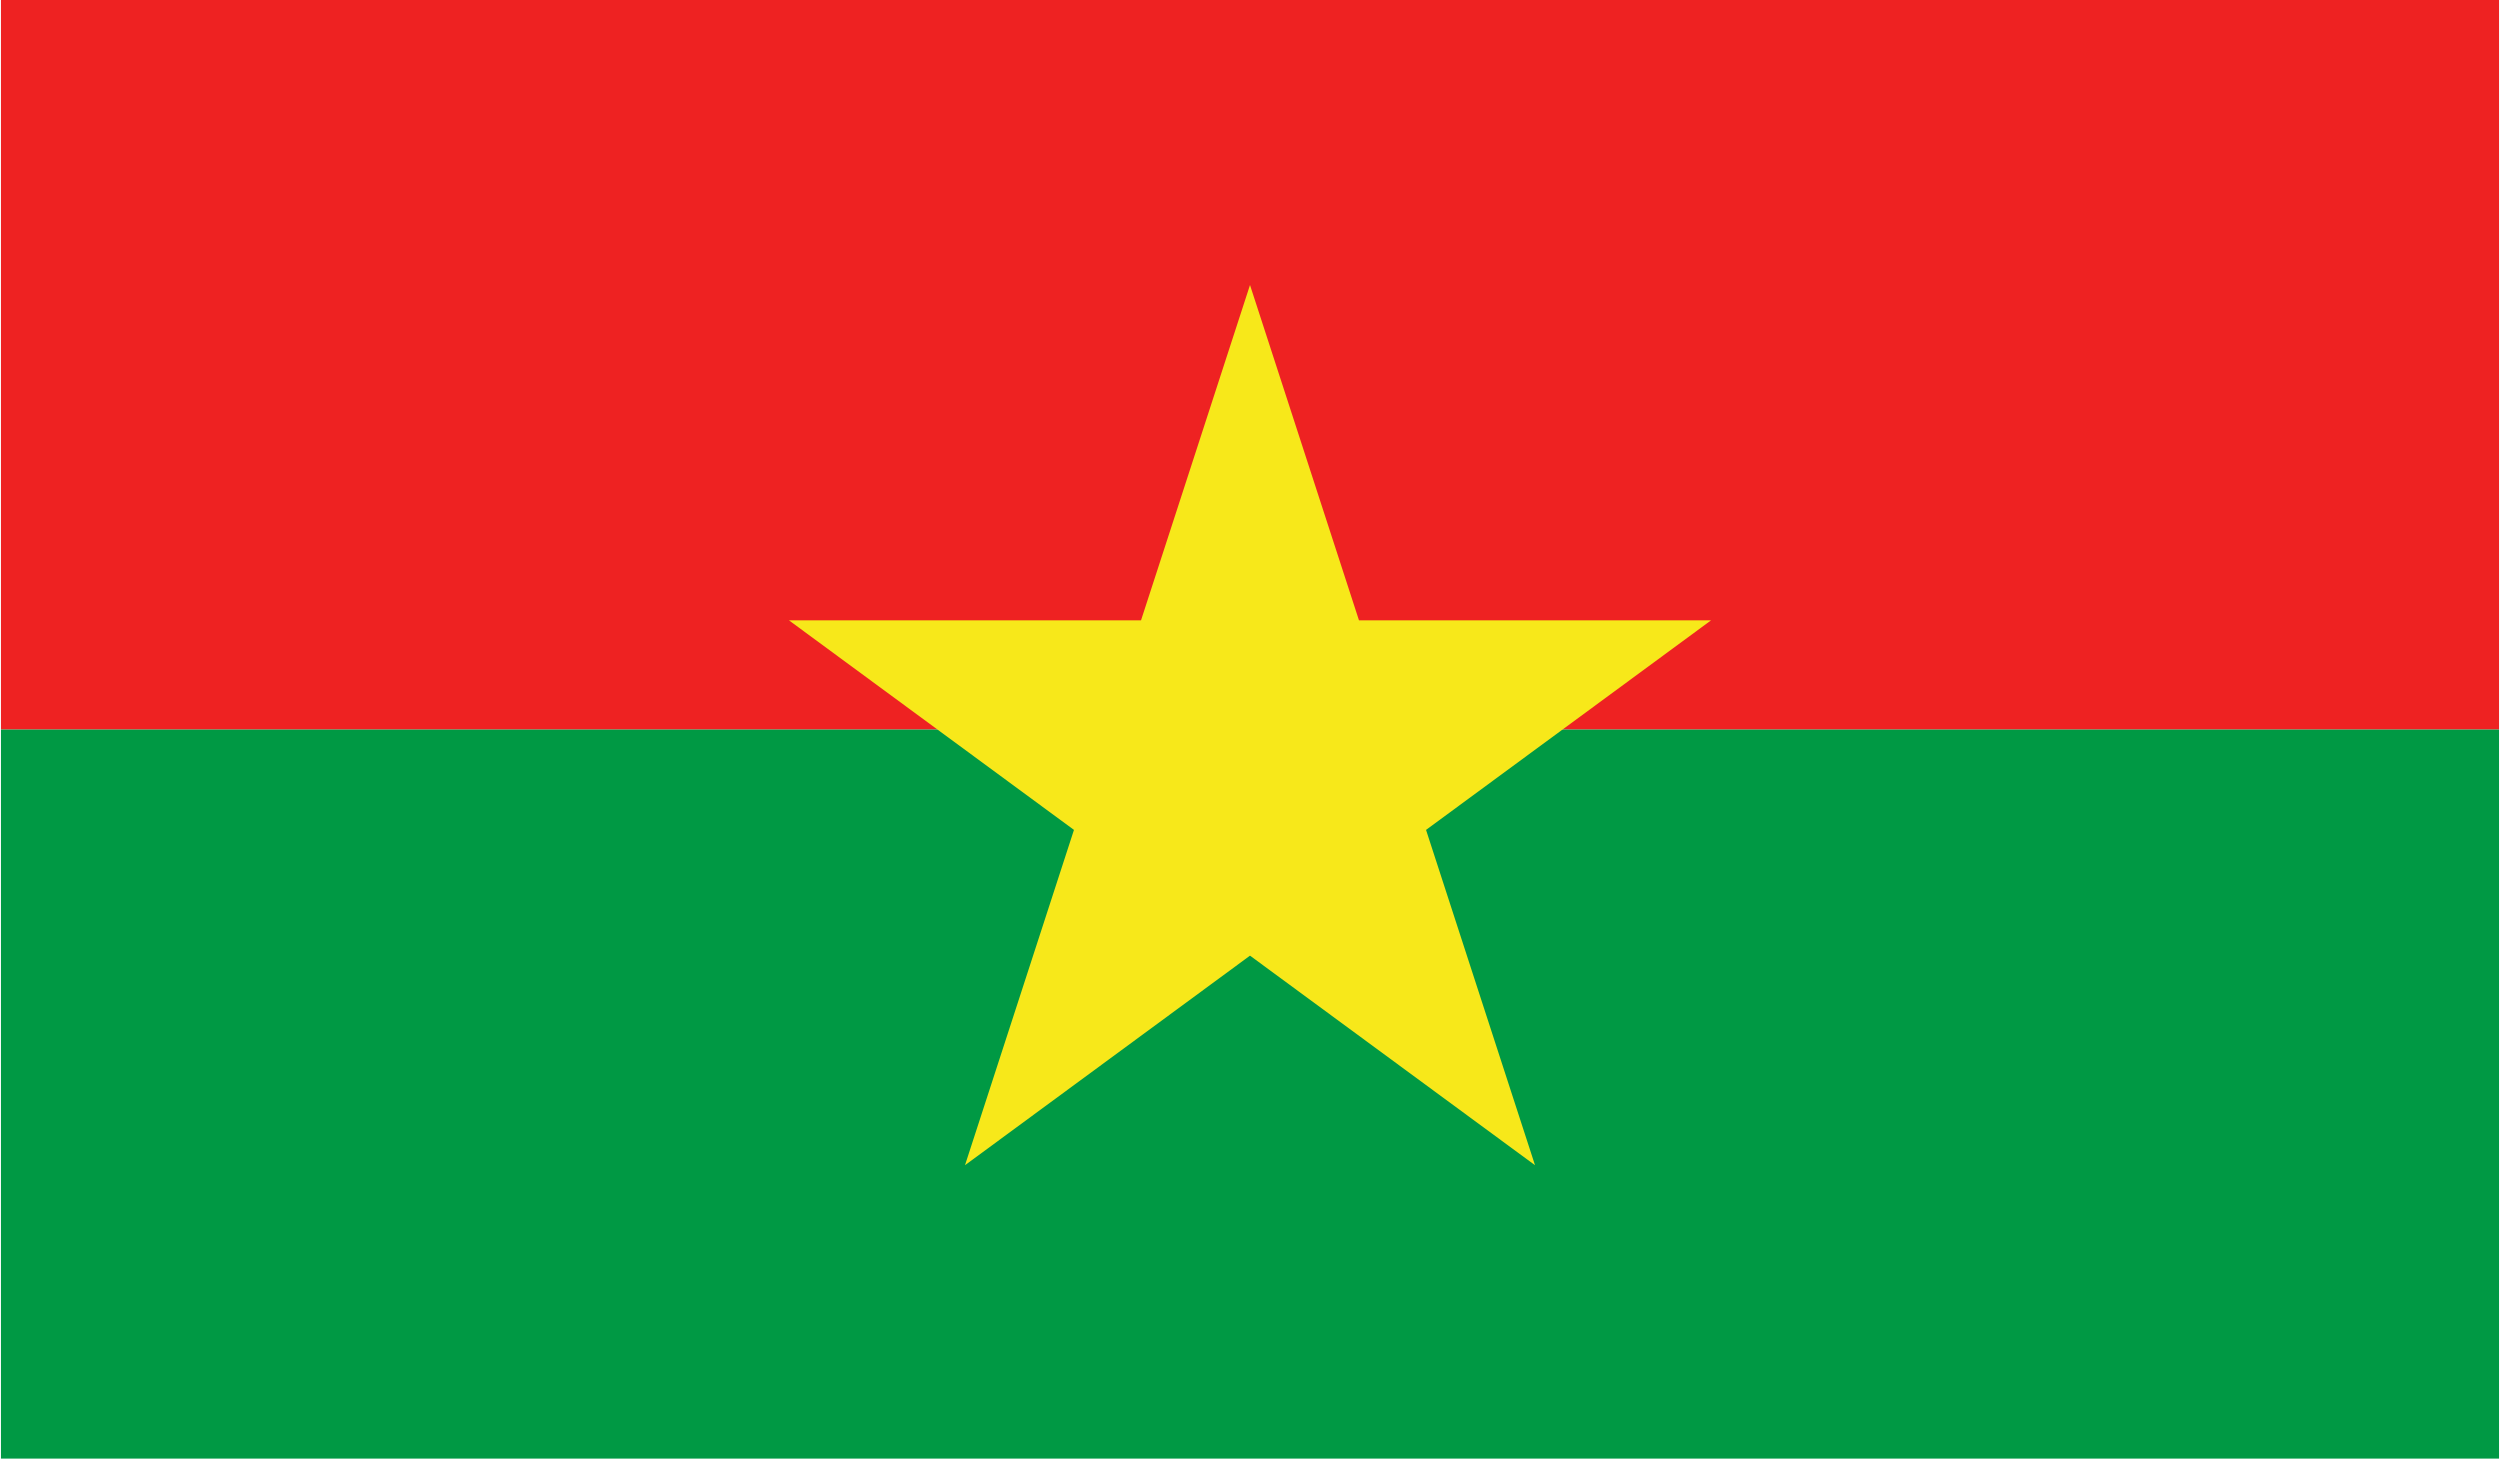
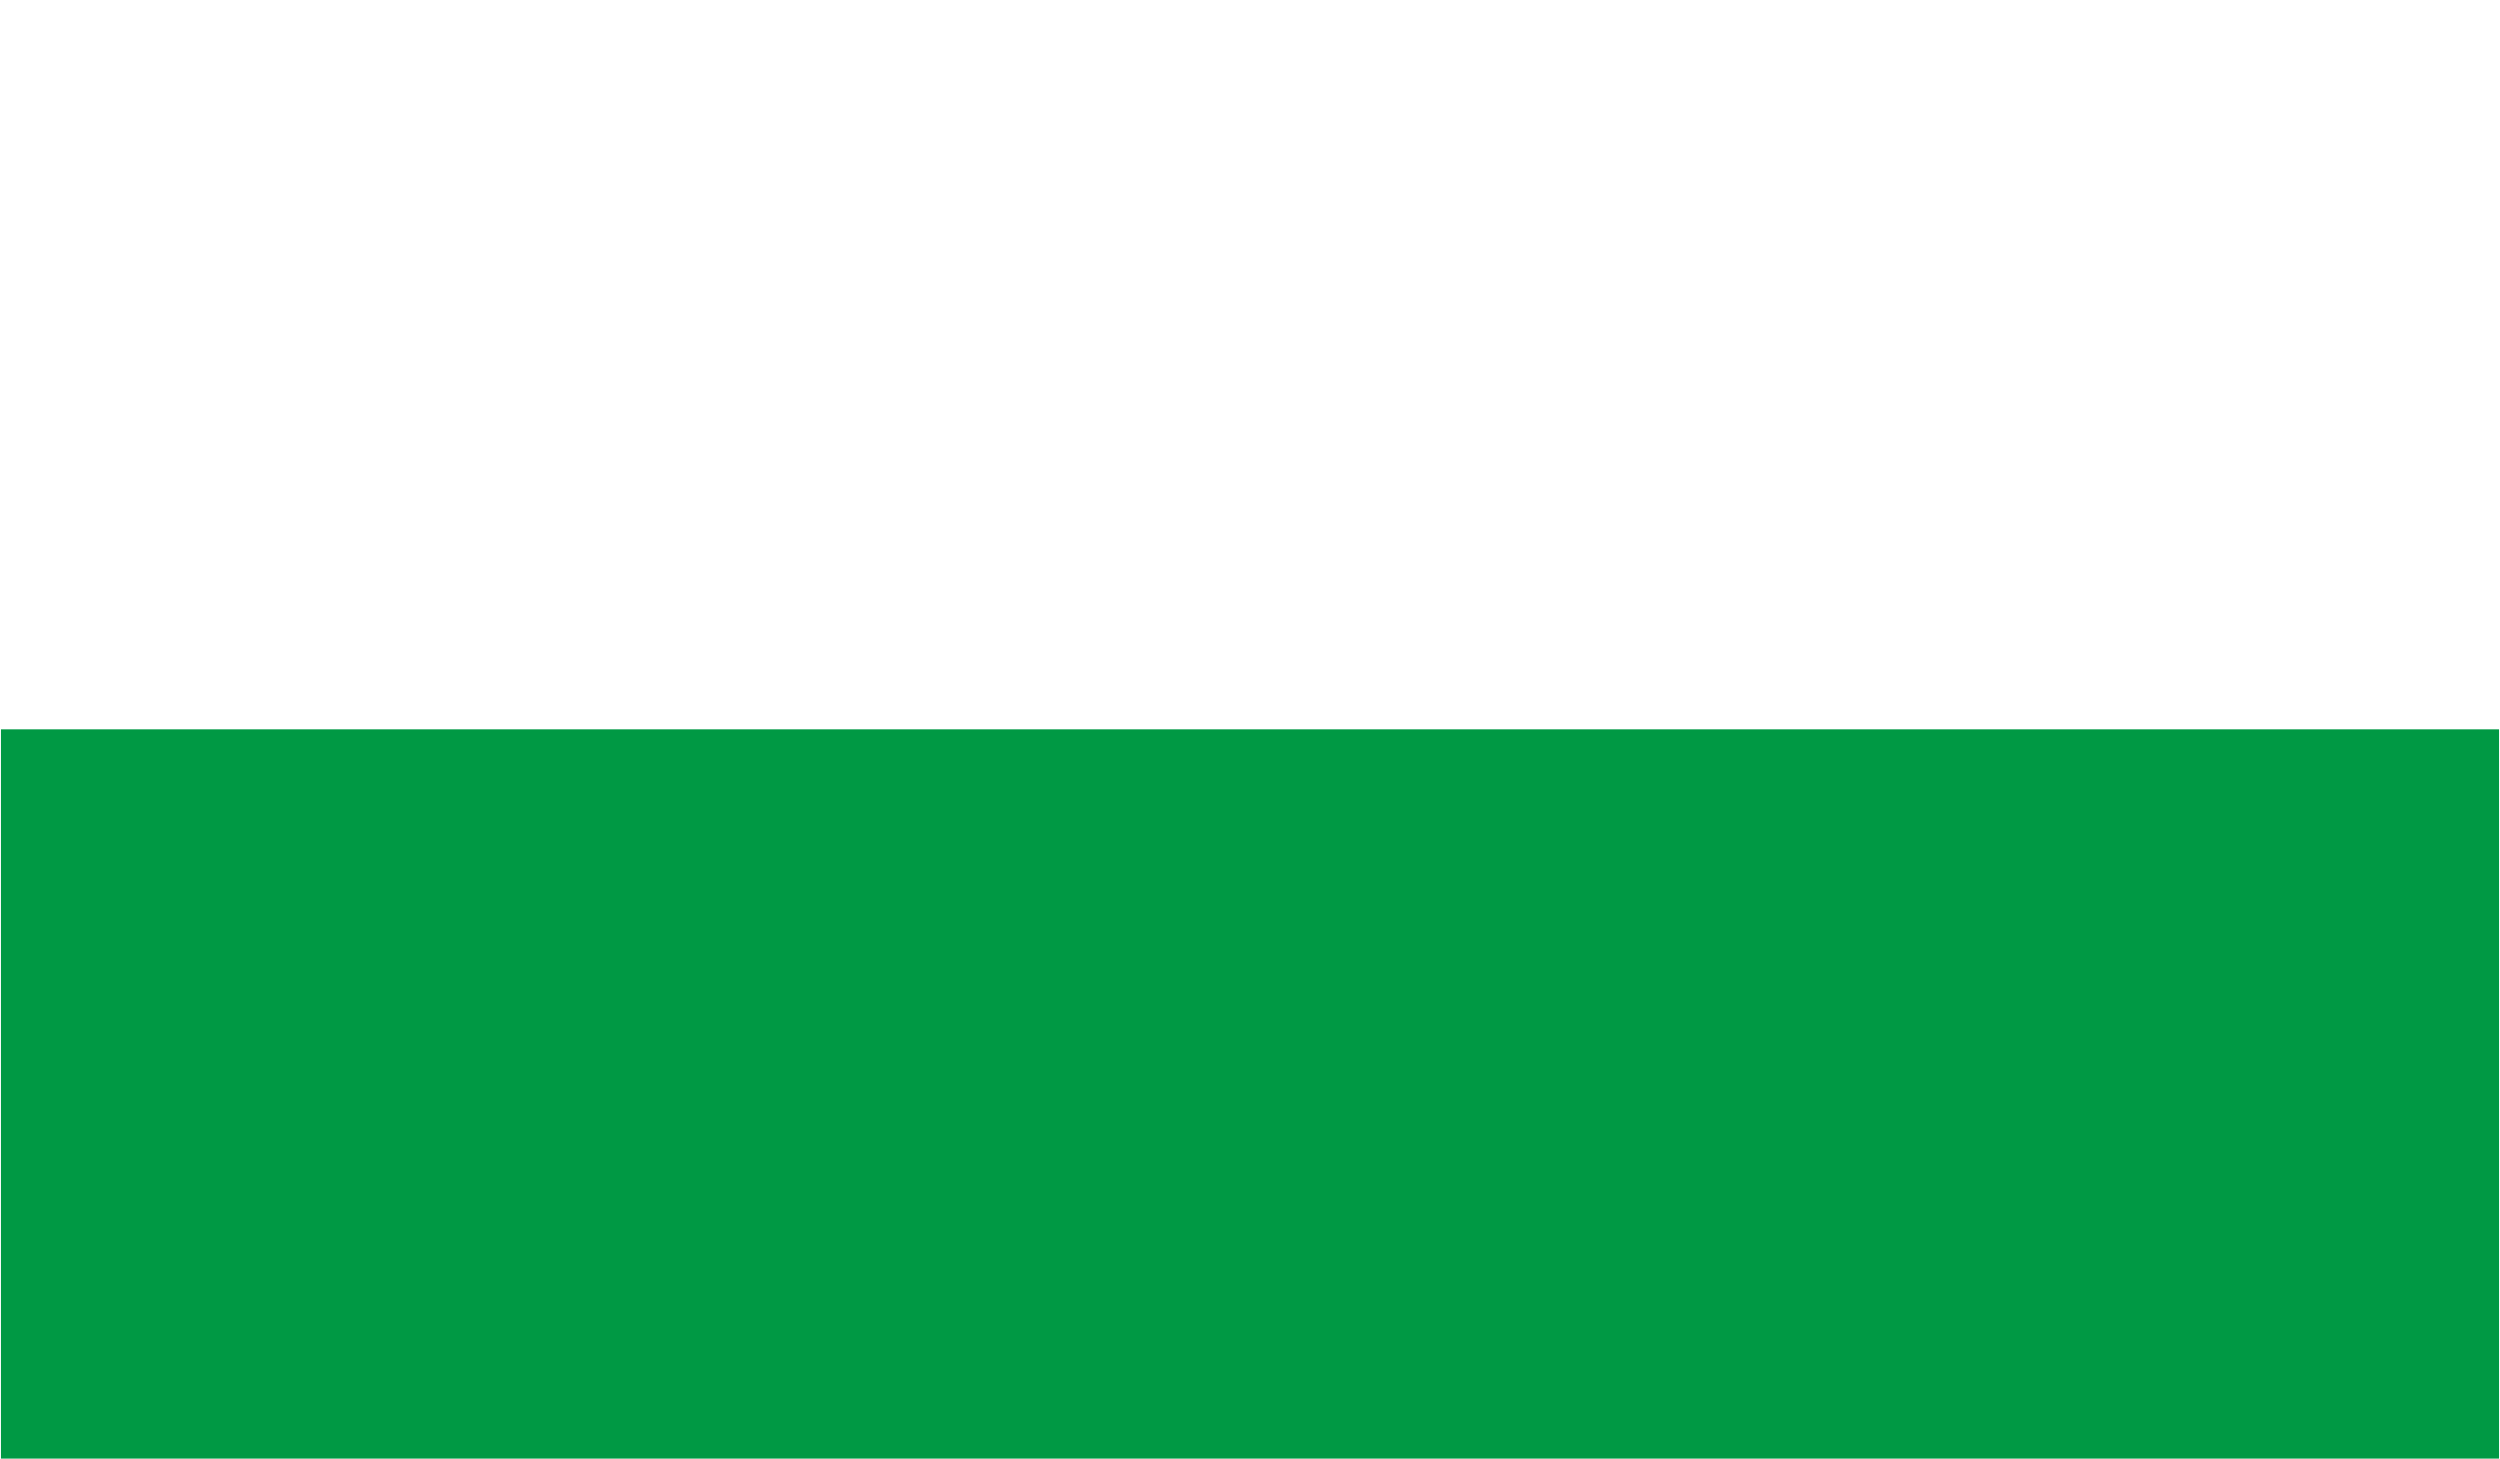
<svg xmlns="http://www.w3.org/2000/svg" xml:space="preserve" width="11.84mm" height="6.908mm" version="1.1" style="shape-rendering:geometricPrecision; text-rendering:geometricPrecision; image-rendering:optimizeQuality; fill-rule:evenodd; clip-rule:evenodd" viewBox="0 0 298 174">
  <defs>
    <style type="text/css">
   
    .fil2 {fill:#F7E81A}
    .fil0 {fill:#009944}
    .fil1 {fill:#EE2222}
   
  </style>
  </defs>
  <g id="Layer_x0020_1">
    <g id="_958433848">
      <polygon class="fil0" points="0,174 298,174 298,87 0,87 " />
-       <polygon class="fil1" points="0,87 298,87 298,0 0,0 " />
-       <polygon class="fil2" points="170,99 183,139 149,114 115,139 128,99 94,74 136,74 149,34 162,74 204,74 " />
    </g>
  </g>
</svg>